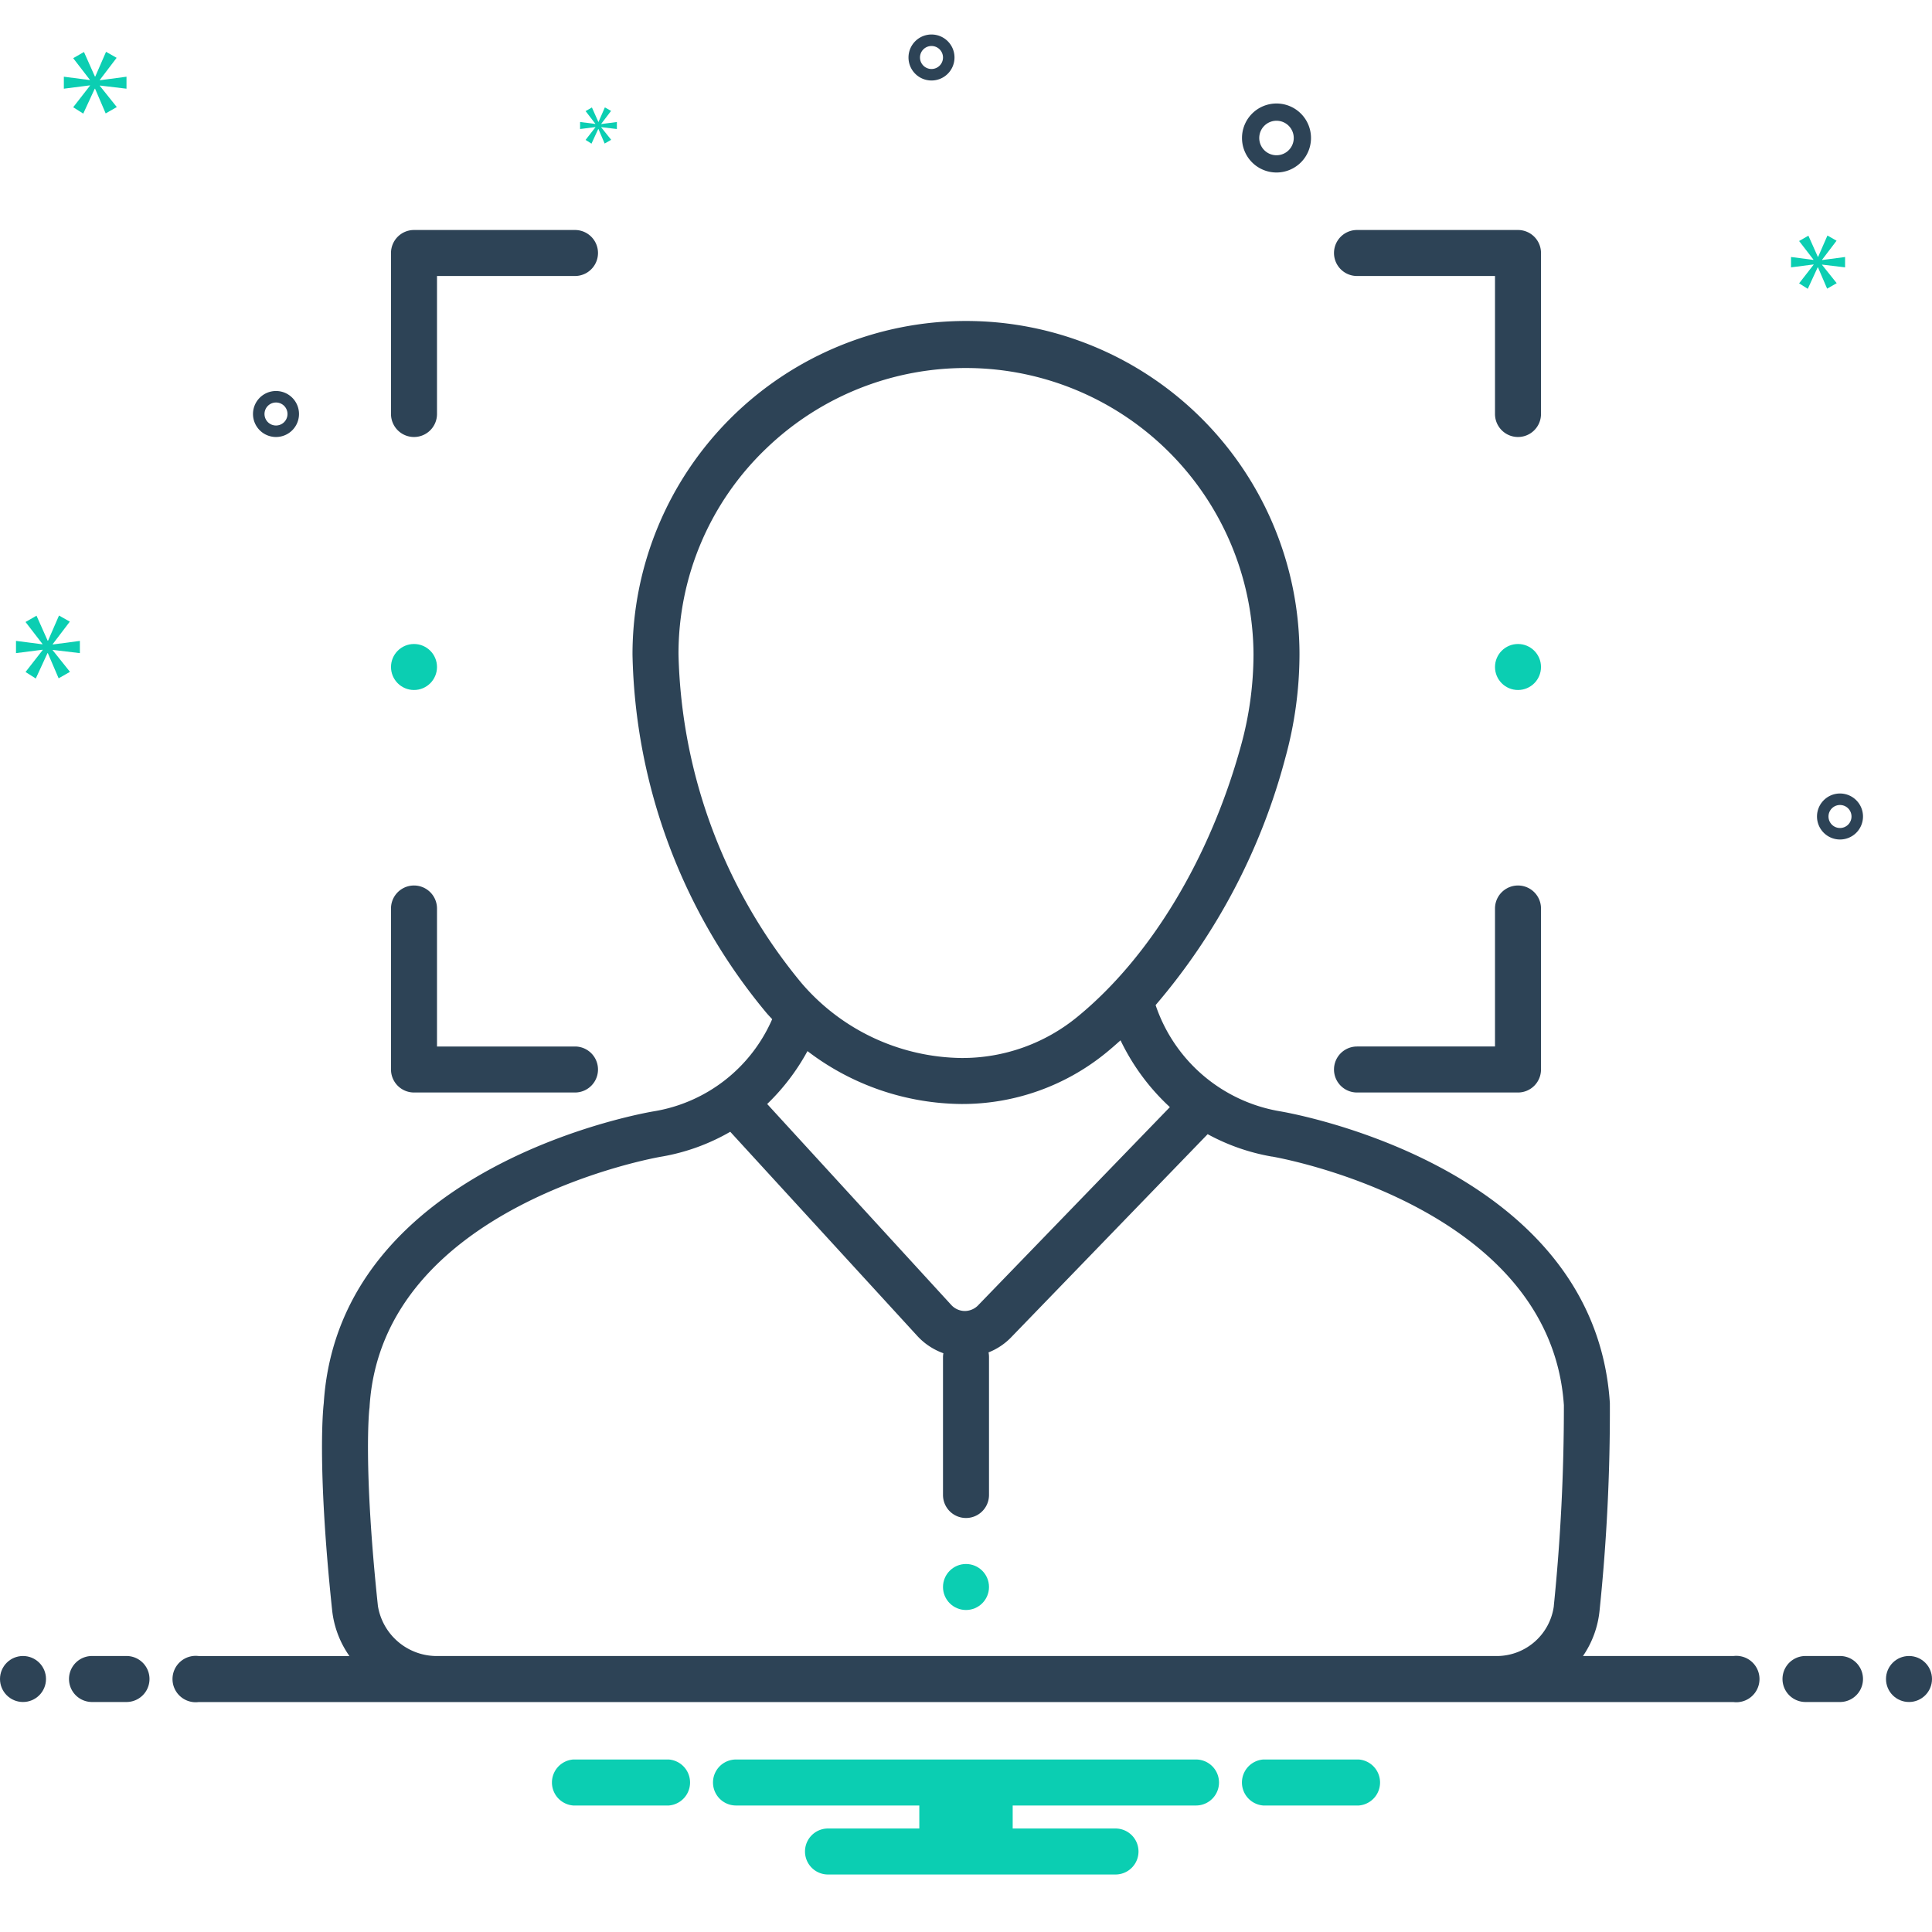
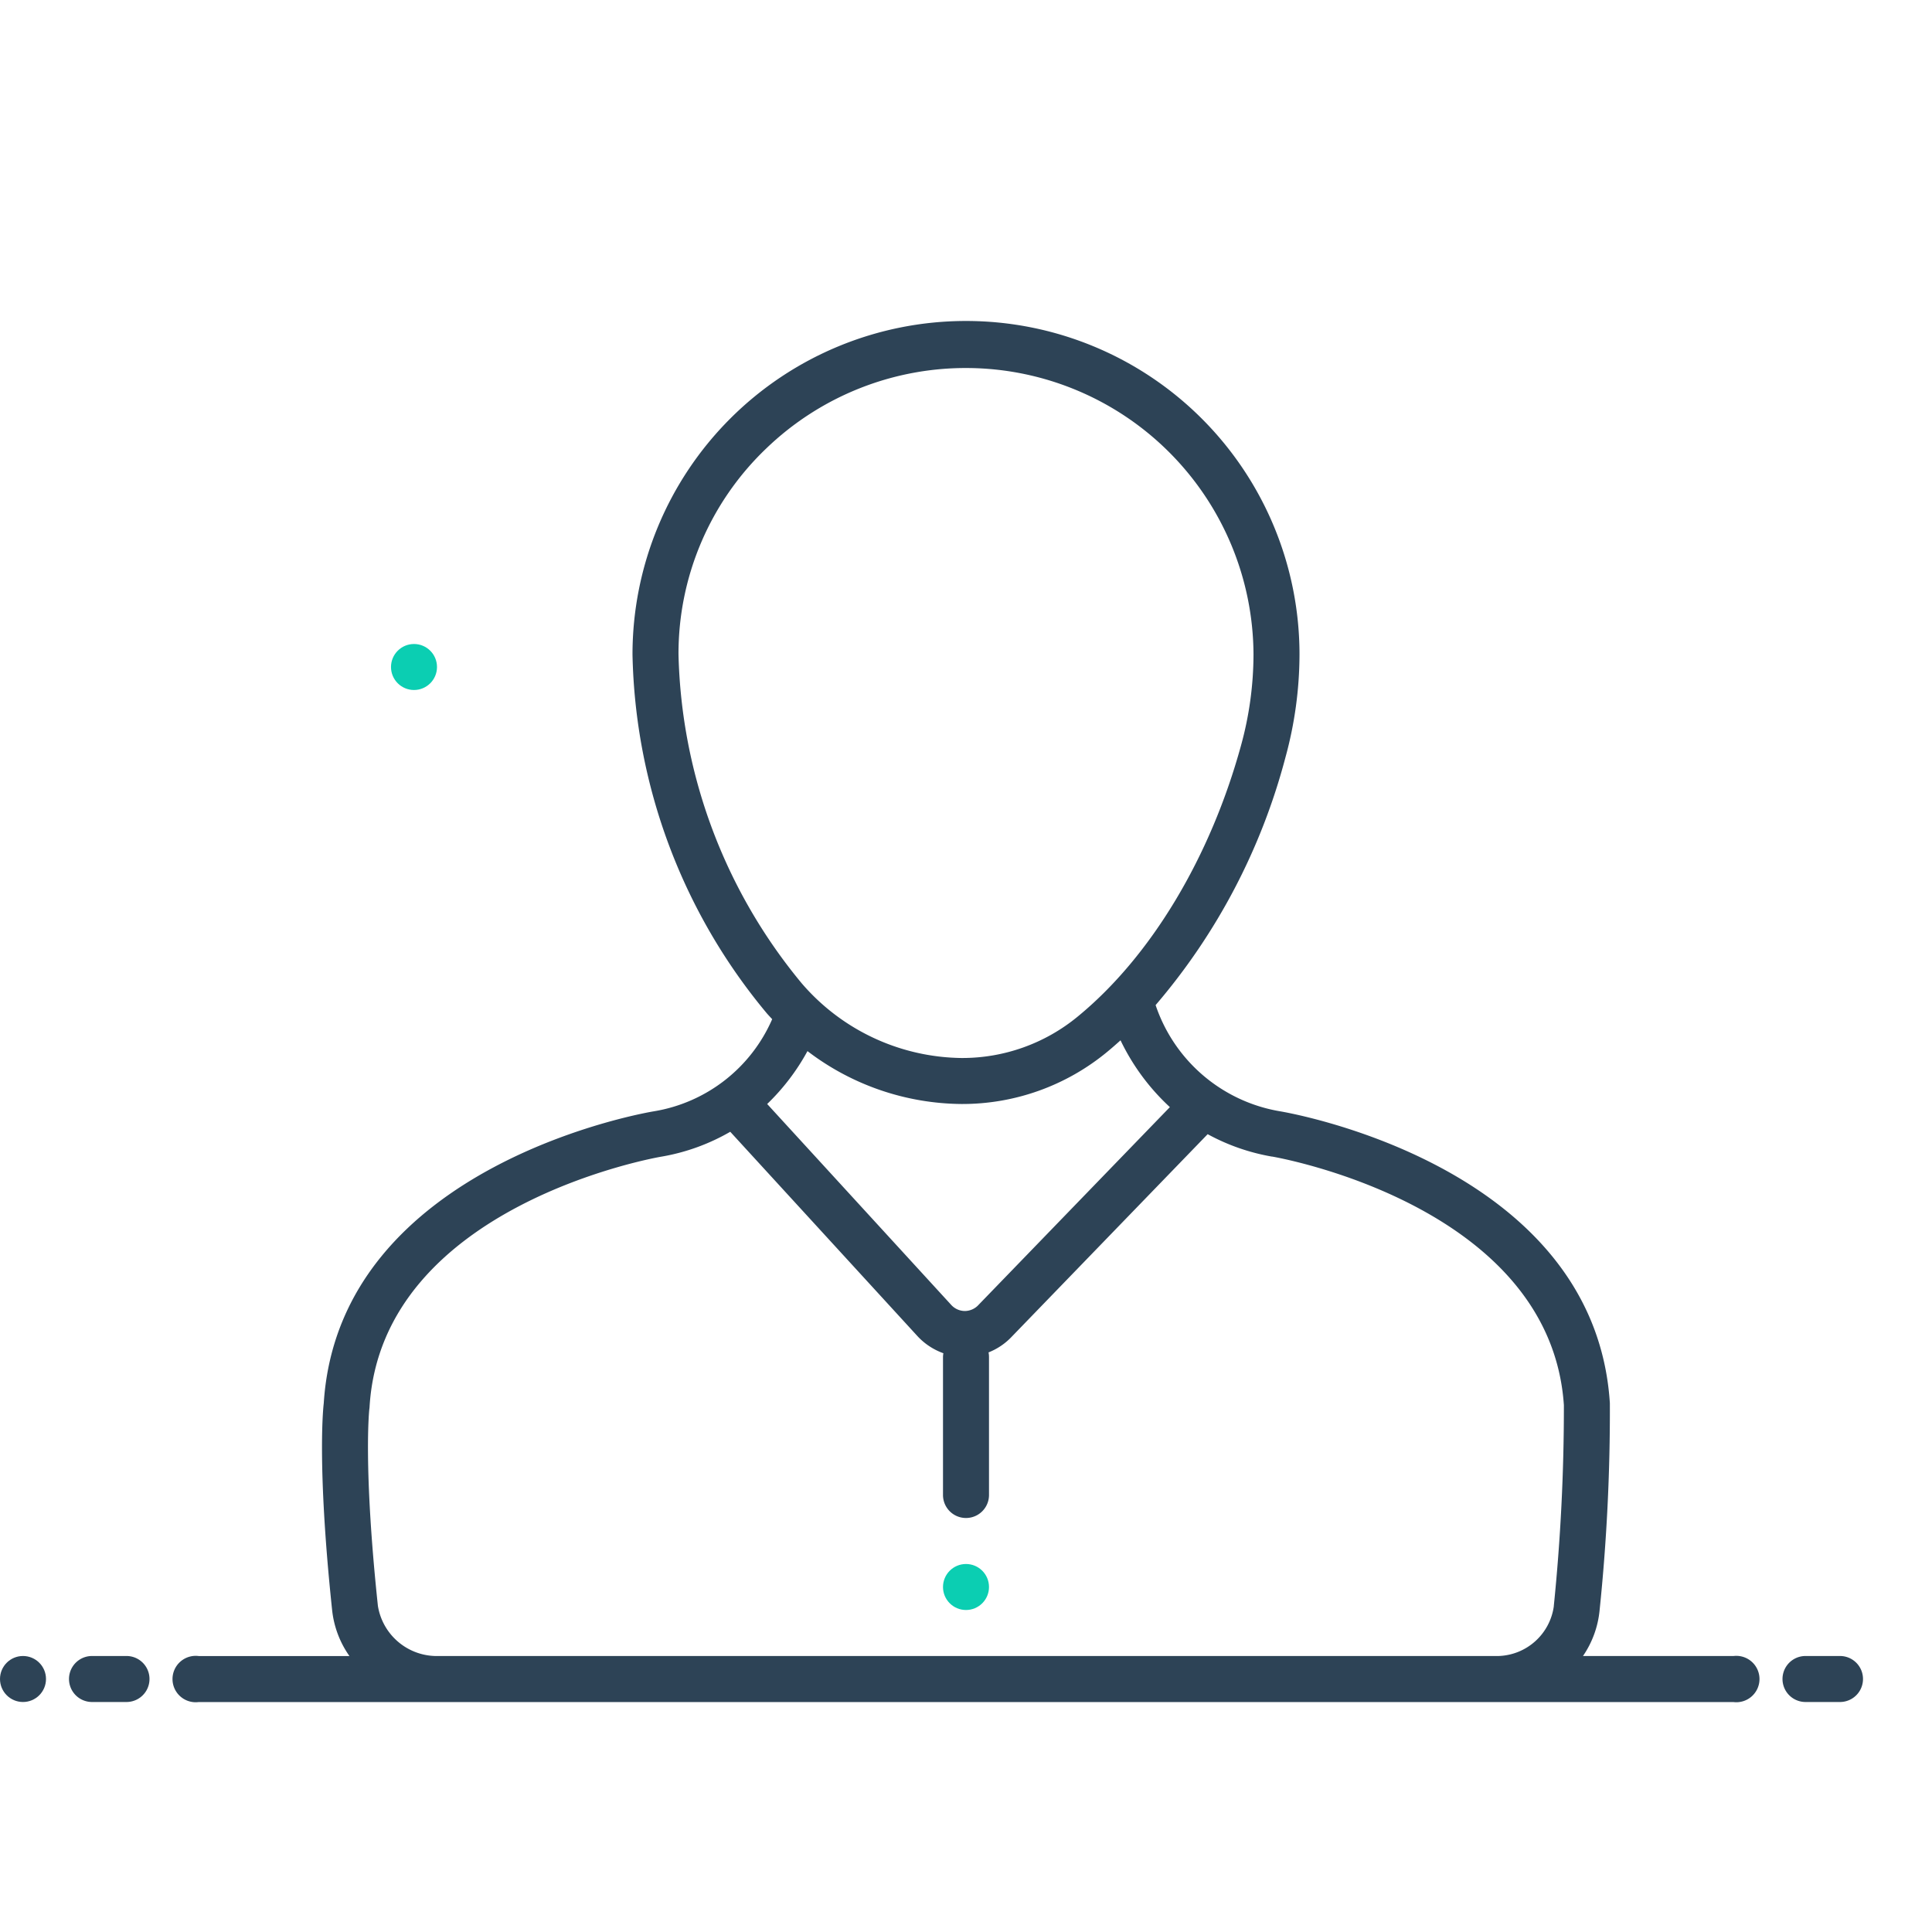
<svg xmlns="http://www.w3.org/2000/svg" data-name="Layer 1" viewBox="0 0 168 168" id="face-recognition">
-   <path fill="#2d4356" d="M36 38a2 2 0 0 0 2-2V24h12a2 2 0 0 0 0-4H36a2 2 0 0 0-2 2v14a2 2 0 0 0 2 2zm82-14h12v12a2 2 0 0 0 4 0V22a2 2 0 0 0-2-2h-14a2 2 0 0 0 0 4zM36 95h14a2 2 0 1 0 0-4H38V79a2 2 0 0 0-4 0v14a2 2 0 0 0 2 2zm82 0h14a2 2 0 0 0 2-2V79a2 2 0 0 0-4 0v12h-12a2 2 0 0 0 0 4zm-7-80a3 3 0 1 0-3-3 3 3 0 0 0 3 3zm0-4.5a1.5 1.5 0 1 1-1.5 1.5 1.5 1.5 0 0 1 1.5-1.5zM160 69a2 2 0 1 0 2 2 2 2 0 0 0-2-2zm0 3a1 1 0 1 1 1-1 1 1 0 0 1-1 1zM81 7a2 2 0 1 0-2-2 2 2 0 0 0 2 2zm0-3a1 1 0 1 1-1 1 1 1 0 0 1 1-1zM24 38a2 2 0 1 0-2-2 2 2 0 0 0 2 2zm0-3a1 1 0 1 1-1 1 1 1 0 0 1 1-1z" />
  <circle cx="2" cy="146" r="2" fill="#2d4356" />
  <path fill="#2d4356" d="M11 144H8a2 2 0 0 0 0 4h3a2 2 0 0 0 0-4zm149 0h-3a2 2 0 0 0 0 4h3a2 2 0 0 0 0-4z" />
-   <circle cx="166" cy="146" r="2" fill="#2d4356" />
  <path fill="#2d4356" d="M150.721 144h-13.07a8.457 8.457 0 0 0 1.443-3.962 168.184 168.184 0 0 0 .894-18.023c-1.336-20.978-28.713-25.386-28.713-25.386a13.839 13.839 0 0 1-10.787-9.229 54.4 54.4 0 0 0 11.285-21.521A34.067 34.067 0 0 0 113 56.911a29 29 0 0 0-58 0 50.225 50.225 0 0 0 11.688 31.214c.149.17.305.331.458.5a13.631 13.631 0 0 1-10.28 8.009s-27.378 4.407-28.713 25.386c0 0-.65 4.965.733 18.041a8.479 8.479 0 0 0 1.5 3.943H17.279a2.017 2.017 0 1 0 0 4h133.442a2.017 2.017 0 1 0 0-4ZM59 56.911a24.666 24.666 0 0 1 7.638-17.922A25.018 25.018 0 0 1 109 56.911a29.949 29.949 0 0 1-1.085 7.911c-2.678 9.765-7.844 18.349-14.173 23.552A15.776 15.776 0 0 1 83.609 92 18.608 18.608 0 0 1 69.7 85.489 46.508 46.508 0 0 1 59 56.911ZM70.215 91.4A22.346 22.346 0 0 0 83.609 96a19.766 19.766 0 0 0 12.674-4.537c.393-.323.775-.661 1.155-1a19.158 19.158 0 0 0 4.29 5.808L85.1 113.457a1.632 1.632 0 0 1-1.19.543h-.01a1.614 1.614 0 0 1-1.163-.505L66.711 96a18.961 18.961 0 0 0 3.504-4.6Zm64.9 48.27a5.016 5.016 0 0 1-4.796 4.33h-92.5a5.188 5.188 0 0 1-4.959-4.364c-1.293-12.22-.748-17.077-.745-17.1l.017-.132.008-.133c1.114-17.5 25.122-21.652 25.357-21.69l.036-.006.036-.006a18 18 0 0 0 5.931-2.154l16.315 17.808a5.682 5.682 0 0 0 2.218 1.449A1.966 1.966 0 0 0 82 118v12a2 2 0 0 0 4 0v-12a2.018 2.018 0 0 0-.04-.4 5.6 5.6 0 0 0 2.04-1.389l17.014-17.587a18.1 18.1 0 0 0 5.553 1.943l.036.006h.029c.242.04 24.179 4.175 25.358 21.613a170.855 170.855 0 0 1-.879 17.487Z" />
  <circle cx="36" cy="58" r="2" fill="#0bceb2" />
-   <circle cx="132" cy="58" r="2" fill="#0bceb2" />
  <circle cx="84" cy="138" r="2" fill="#0bceb2" />
-   <path fill="#0bceb2" d="m4.583 56.011 1.487-1.955-.939-.532-.954 2.19h-.032l-.97-2.175-.955.548 1.471 1.909v.031l-2.3-.297v1.064l2.316-.297v.031L2.22 58.436l.892.564 1.018-2.206h.03l.939 2.19.986-.563-1.502-1.878v-.031l2.362.282V55.73l-2.362.312v-.031zM51.777 11.067l-.857 1.099.514.324.586-1.27h.018l.54 1.261.568-.324-.865-1.082v-.018l1.36.163v-.613l-1.36.18v-.018l.856-1.126-.54-.306-.55 1.261h-.018l-.558-1.253-.551.316.848 1.099v.018l-1.325-.171v.613l1.334-.171v.018zM8.683 6.946l1.459-1.918-.921-.522-.936 2.148h-.032l-.951-2.133-.937.538 1.443 1.872v.031L5.552 6.67v1.043l2.271-.291v.031L6.365 9.325l.875.553.998-2.165h.03l.921 2.149.967-.552-1.473-1.842v-.031L11 7.713V6.67l-2.317.307v-.031zM160.442 23.248v-.9l-1.999.264v-.026l1.258-1.655-.794-.45-.808 1.853h-.026l-.821-1.84-.808.464 1.245 1.615v.026l-1.947-.251v.9l1.96-.252v.027l-1.258 1.615.754.477.862-1.867h.025l.795 1.853.834-.476-1.271-1.589v-.027l1.999.239zM118.154 153h-8.308a2.006 2.006 0 0 0 0 4h8.308a2.006 2.006 0 0 0 0-4zm-60 0h-8.308a2.006 2.006 0 0 0 0 4h8.308a2.006 2.006 0 0 0 0-4zM104 153H64a2 2 0 0 0 0 4h15.94v2H72a2 2 0 0 0 0 4h25a2 2 0 0 0 0-4h-8.94v-2H104a2 2 0 0 0 0-4z" />
</svg>